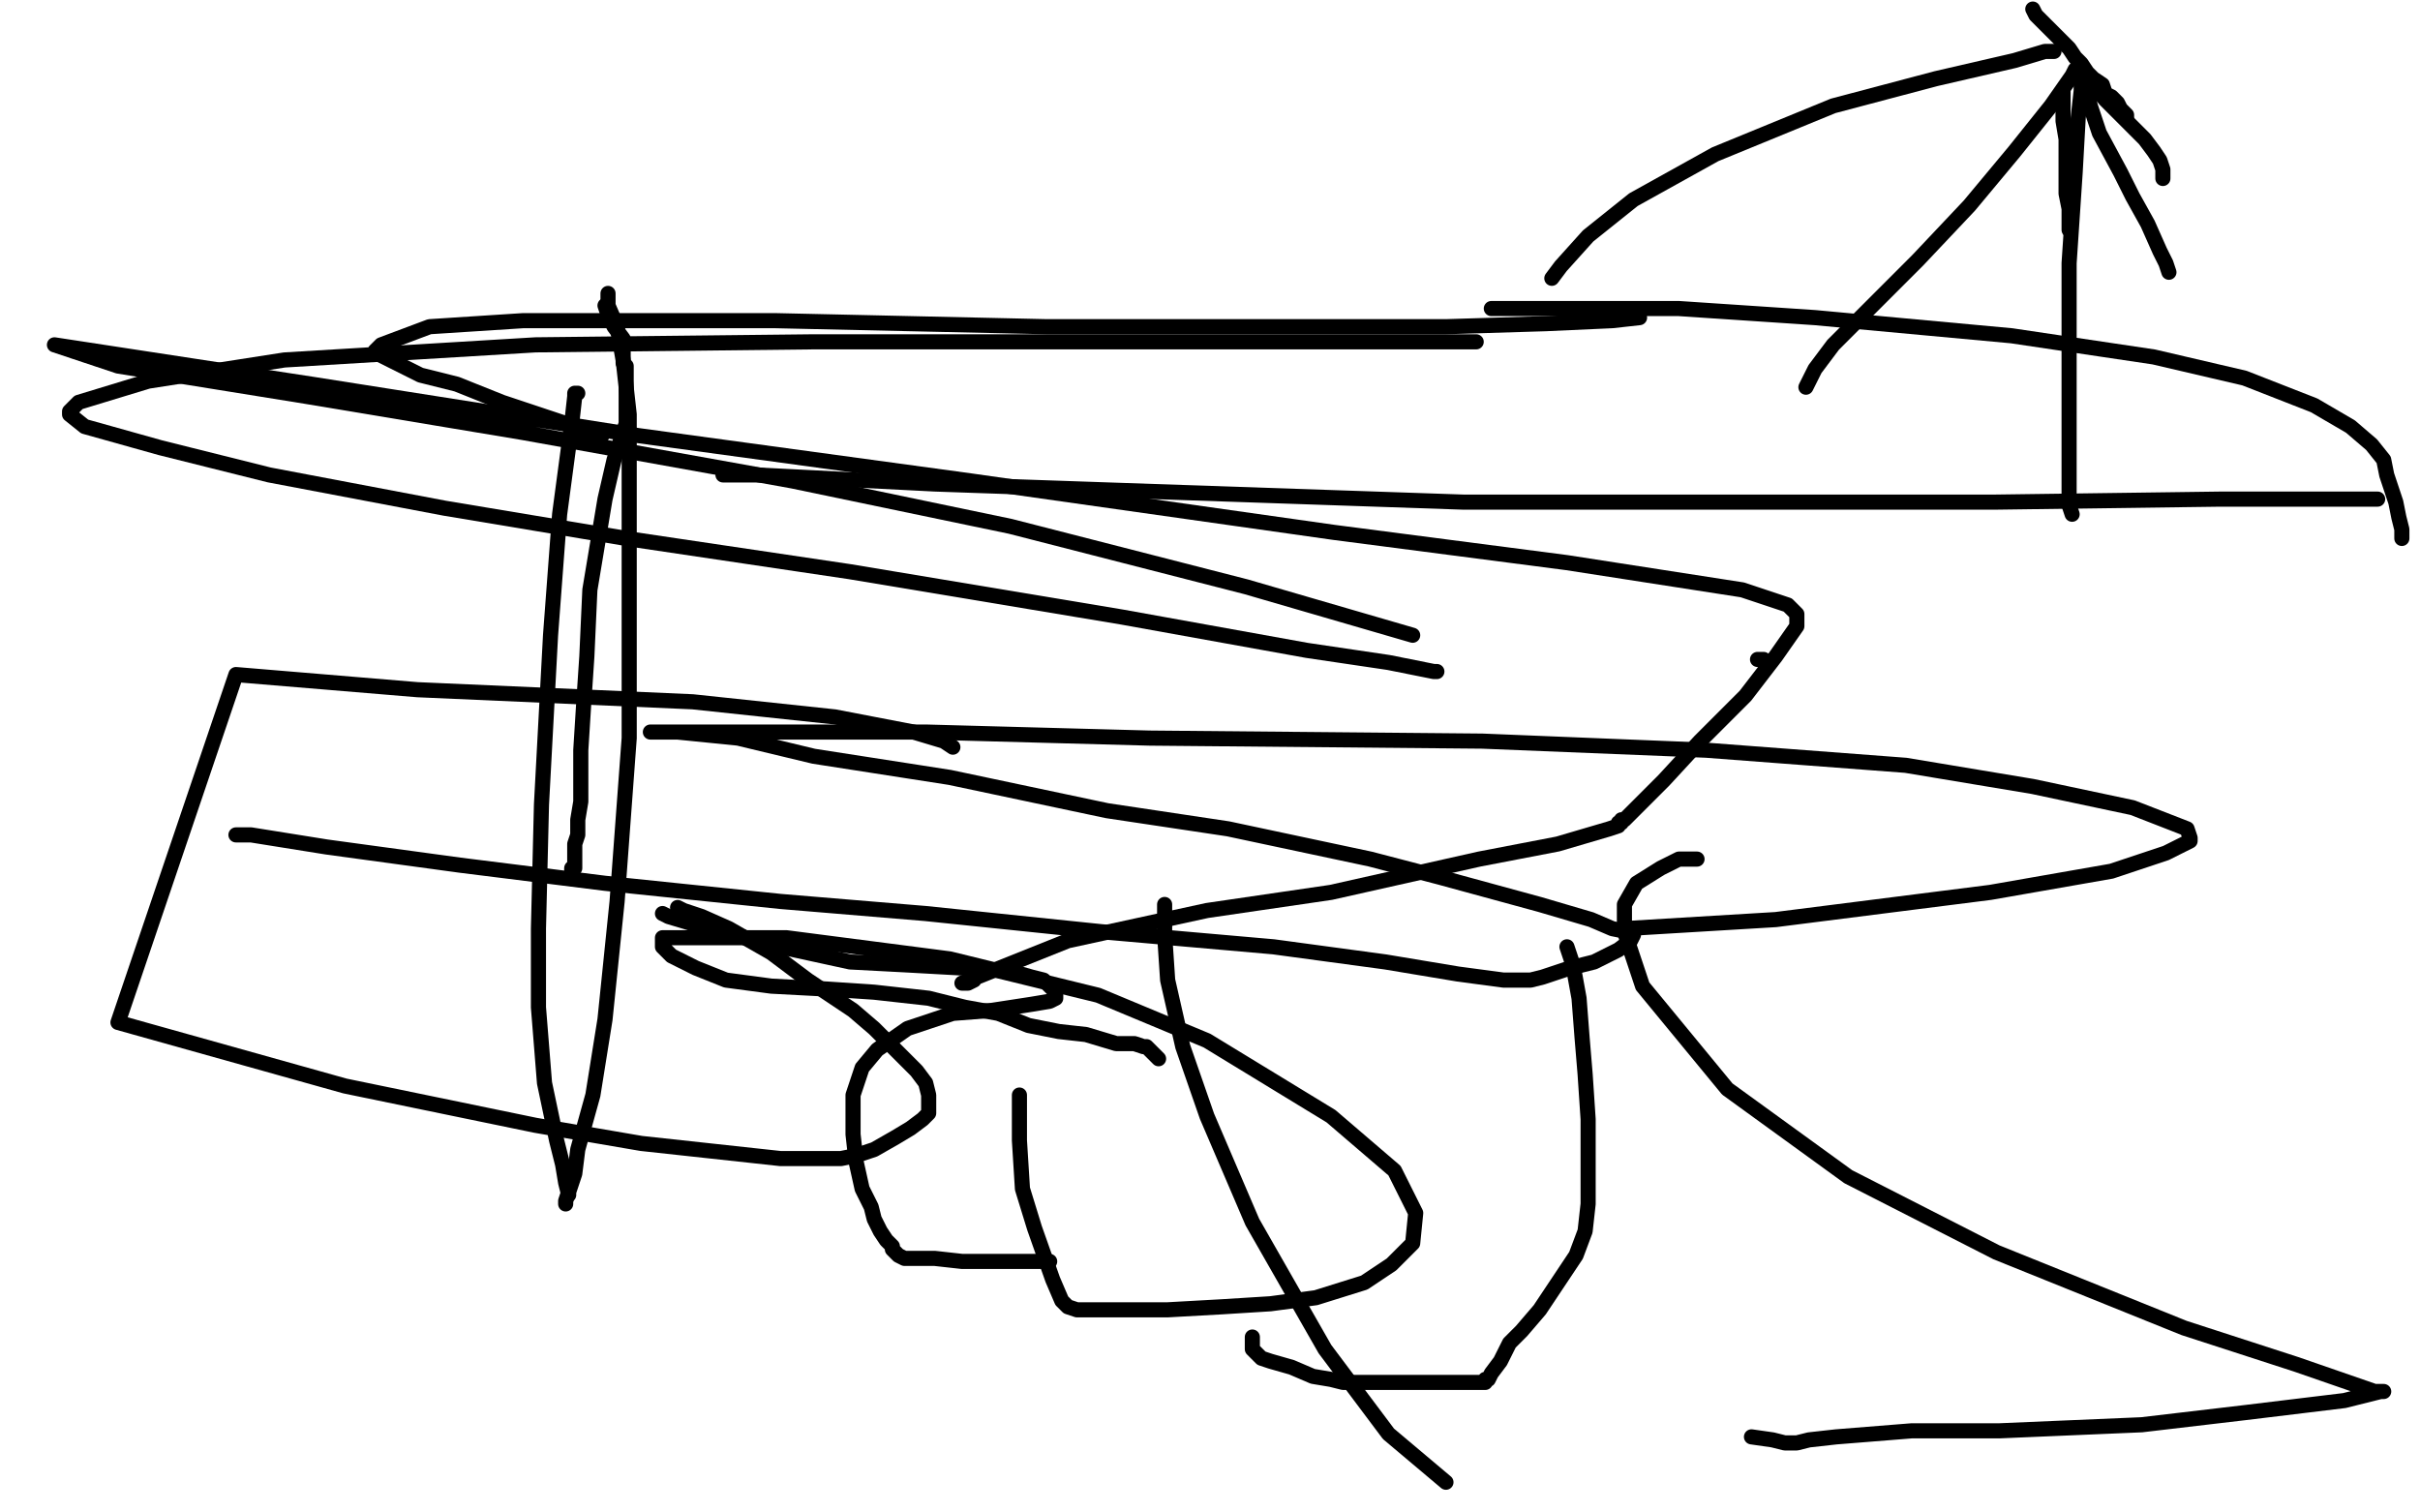
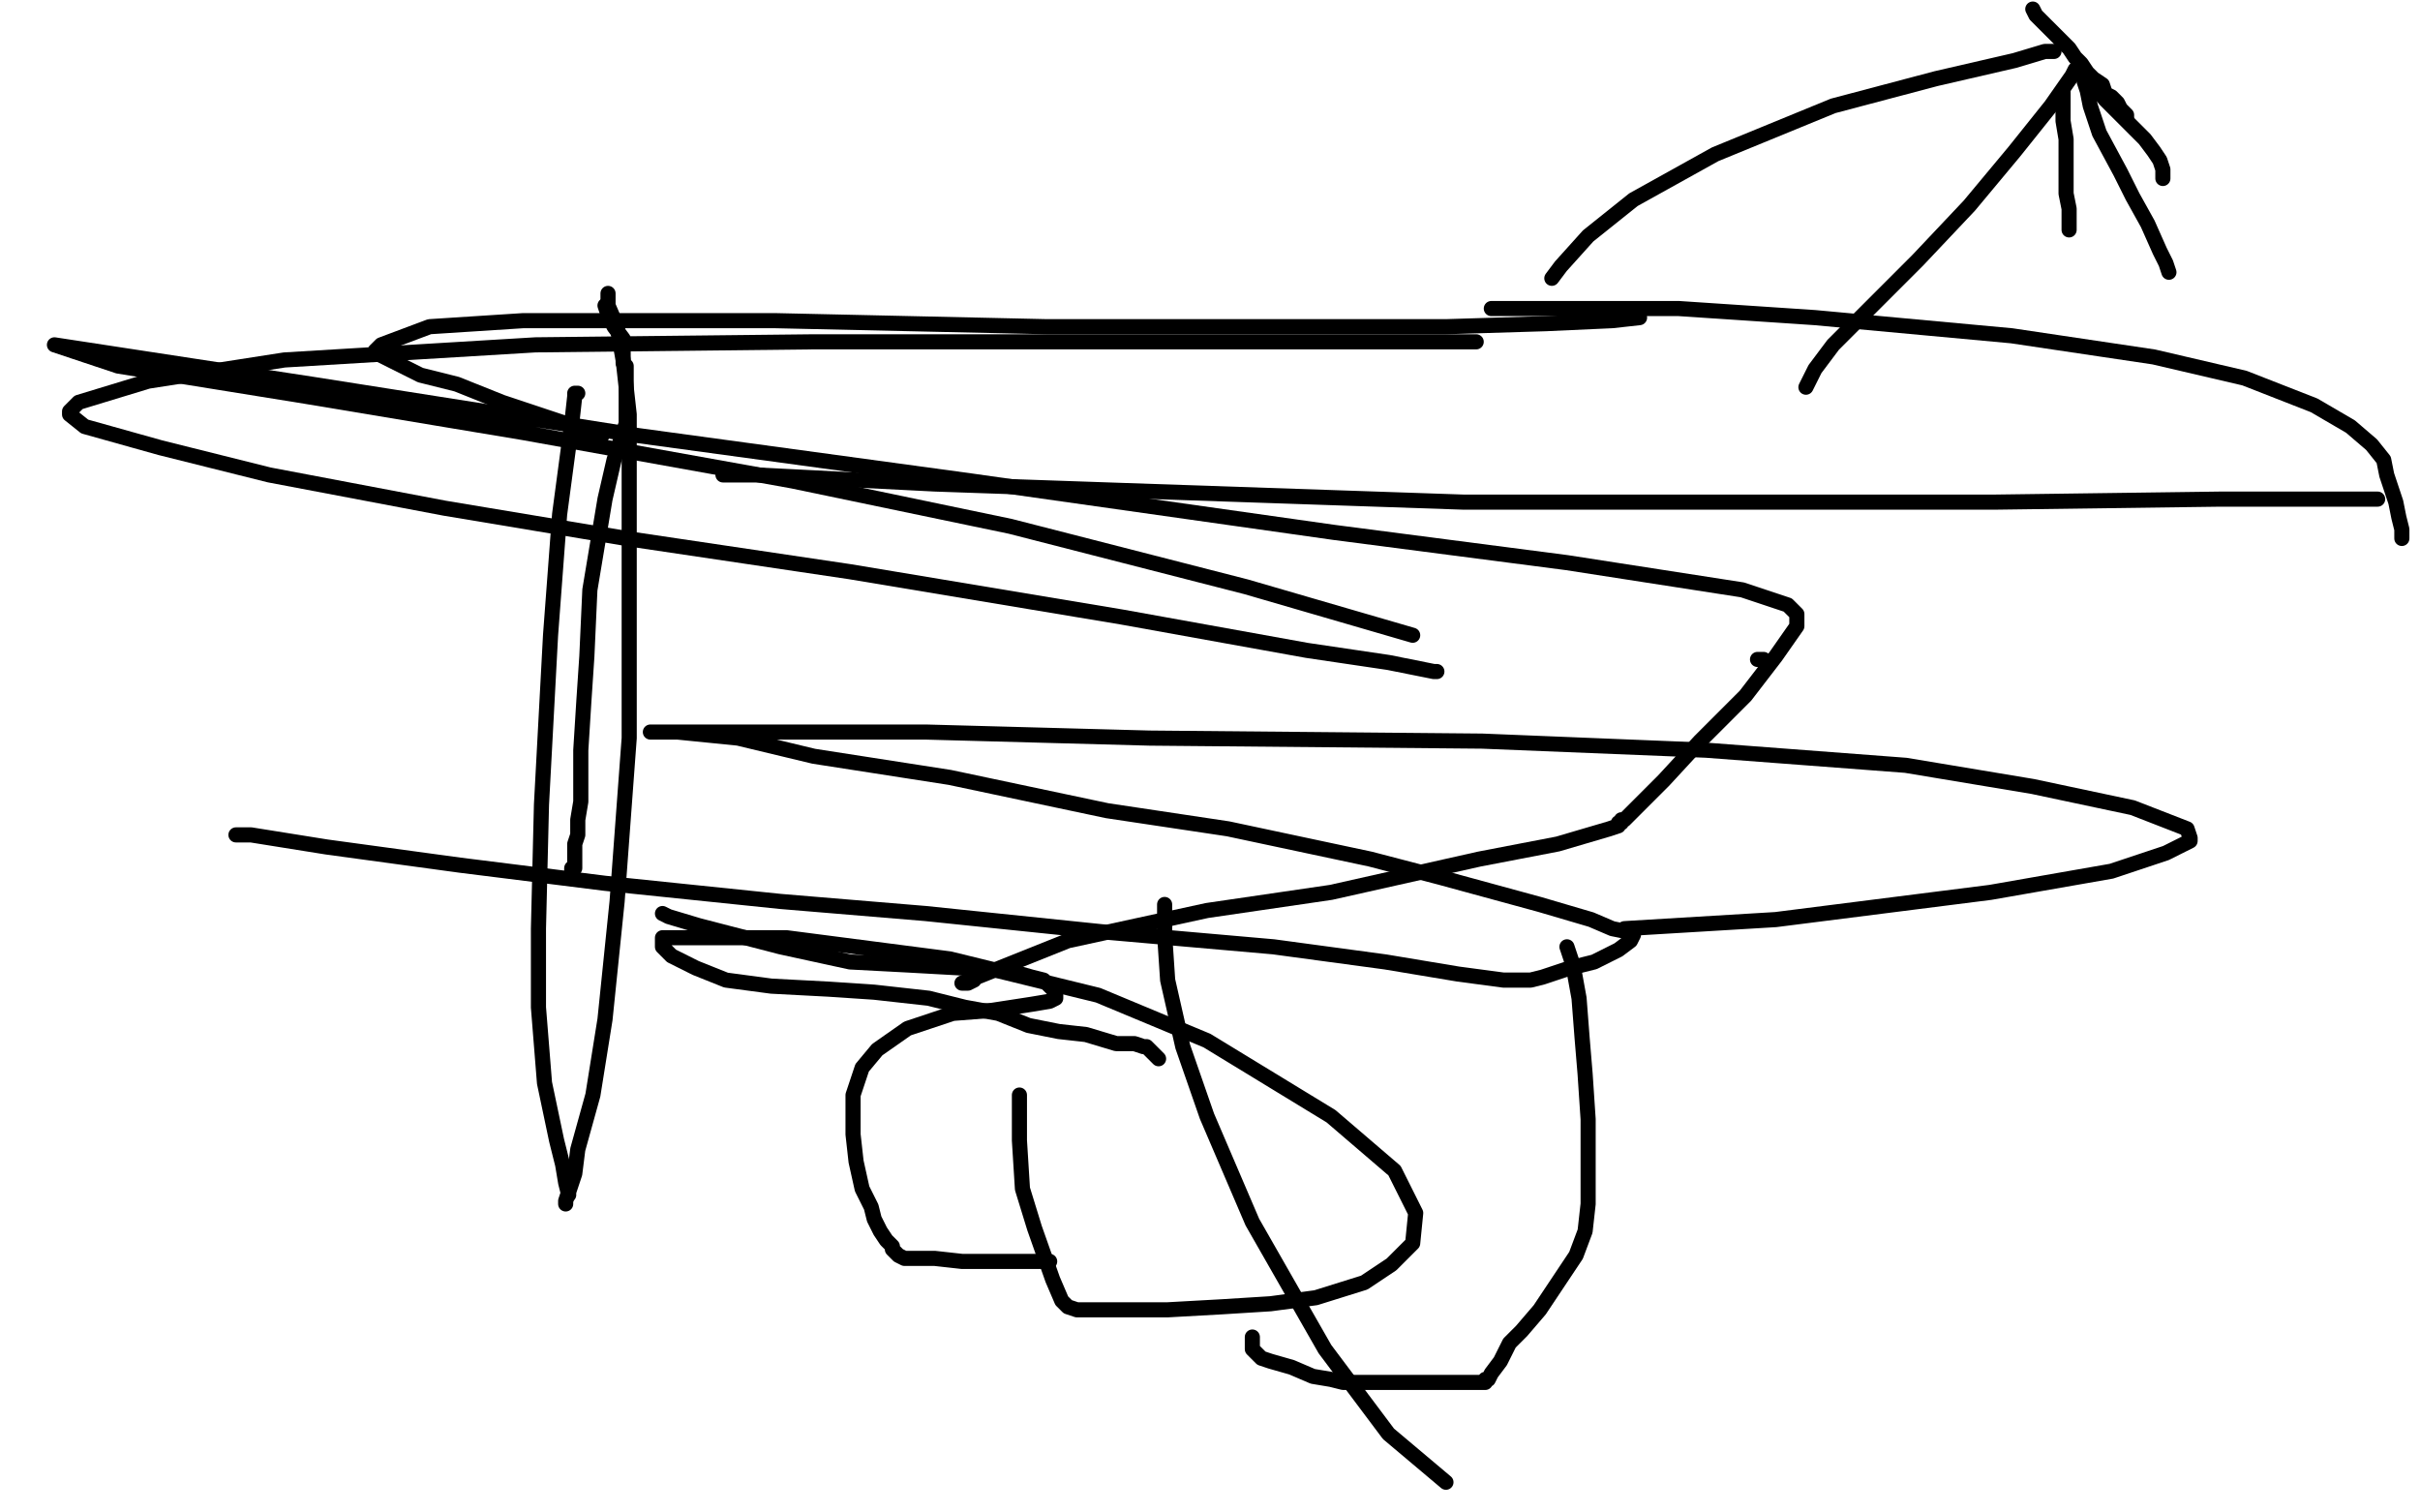
<svg xmlns="http://www.w3.org/2000/svg" width="800" height="500" version="1.1" style="stroke-antialiasing: false">
  <desc>This SVG has been created on https://colorillo.com/</desc>
-   <rect x="0" y="0" width="800" height="500" style="fill: rgb(255,255,255); stroke-width:0" />
  <polyline points="672,3 673,5 673,5 674,6 674,6 676,8 676,8 679,11 679,11 681,13 681,13 684,16 684,16 686,19 686,19 688,21 690,24 692,26 695,28 696,31 698,32 700,34 701,36 702,37 703,38 703,39" style="fill: none; stroke: #000000; stroke-width: 5; stroke-linejoin: round; stroke-linecap: round; stroke-antialiasing: false; stroke-antialias: 0; opacity: 1.0" />
  <polyline points="690,25 691,27 691,27 696,33 696,33 704,41 704,41 709,46 709,46 712,50 712,50 714,53 714,53 715,56 715,56 715,58 715,59" style="fill: none; stroke: #000000; stroke-width: 5; stroke-linejoin: round; stroke-linecap: round; stroke-antialiasing: false; stroke-antialias: 0; opacity: 1.0" />
  <polyline points="682,30 682,31 682,31 682,35 682,35 682,40 682,40 683,46 683,46 683,51 683,51 683,58 683,58 683,64 683,64 684,69 684,73 684,76" style="fill: none; stroke: #000000; stroke-width: 5; stroke-linejoin: round; stroke-linecap: round; stroke-antialiasing: false; stroke-antialias: 0; opacity: 1.0" />
  <polyline points="689,27 690,30 690,30 691,35 691,35 694,44 694,44 701,57 701,57 705,65 705,65 710,74 710,74 714,83 714,83 716,87 717,90" style="fill: none; stroke: #000000; stroke-width: 5; stroke-linejoin: round; stroke-linecap: round; stroke-antialiasing: false; stroke-antialias: 0; opacity: 1.0" />
-   <polyline points="688,27 688,30 688,30 687,39 687,39 686,57 686,57 684,87 684,87 684,114 684,114 684,141 684,141 684,159 684,159 684,167 685,170" style="fill: none; stroke: #000000; stroke-width: 5; stroke-linejoin: round; stroke-linecap: round; stroke-antialiasing: false; stroke-antialias: 0; opacity: 1.0" />
  <polyline points="686,23 685,25 685,25 678,35 678,35 666,50 666,50 651,68 651,68 634,86 634,86 616,104 616,104 606,114 606,114 600,122 597,128" style="fill: none; stroke: #000000; stroke-width: 5; stroke-linejoin: round; stroke-linecap: round; stroke-antialiasing: false; stroke-antialias: 0; opacity: 1.0" />
  <polyline points="679,17 676,17 676,17 666,20 666,20 640,26 640,26 606,35 606,35 567,51 567,51 540,66 540,66 525,78 525,78 516,88 513,92" style="fill: none; stroke: #000000; stroke-width: 5; stroke-linejoin: round; stroke-linecap: round; stroke-antialiasing: false; stroke-antialias: 0; opacity: 1.0" />
  <polyline points="493,102 503,102 503,102 526,102 526,102 555,102 555,102 600,105 600,105 665,111 665,111 712,118 712,118 742,125 742,125 765,134 777,141 784,147 788,152 789,157 792,166 793,171 794,175 794,178" style="fill: none; stroke: #000000; stroke-width: 5; stroke-linejoin: round; stroke-linecap: round; stroke-antialiasing: false; stroke-antialias: 0; opacity: 1.0" />
  <polyline points="786,165 785,165 785,165 776,165 776,165 734,165 734,165 659,166 659,166 588,166 588,166 484,166 484,166 367,162 367,162 309,160 250,157 239,157" style="fill: none; stroke: #000000; stroke-width: 5; stroke-linejoin: round; stroke-linecap: round; stroke-antialiasing: false; stroke-antialias: 0; opacity: 1.0" />
  <polyline points="542,105 533,106 533,106 511,107 511,107 478,108 478,108 414,108 414,108 346,108 346,108 256,106 256,106 173,106 173,106 142,108 126,114 124,116 125,117 131,120 139,124 151,127 166,133 199,144" style="fill: none; stroke: #000000; stroke-width: 5; stroke-linejoin: round; stroke-linecap: round; stroke-antialiasing: false; stroke-antialias: 0; opacity: 1.0" />
  <polyline points="583,218 582,218 582,218 581,218 581,218" style="fill: none; stroke: #000000; stroke-width: 5; stroke-linejoin: round; stroke-linecap: round; stroke-antialiasing: false; stroke-antialias: 0; opacity: 1.0" />
  <polyline points="488,113 436,113 436,113 363,113 363,113 269,113 269,113 177,114 177,114 94,119 94,119 49,126 49,126 26,133 26,133 23,136 23,137 28,141 53,148 89,157 147,168 207,178 281,189 371,204 432,215 459,219 474,222 475,222" style="fill: none; stroke: #000000; stroke-width: 5; stroke-linejoin: round; stroke-linecap: round; stroke-antialiasing: false; stroke-antialias: 0; opacity: 1.0" />
  <polyline points="467,210 412,194 412,194 334,174 334,174 262,159 262,159 173,143 173,143 101,131 101,131 39,121 39,121 18,114 103,127 211,144 321,159 441,176 518,186 576,195 591,200 594,203 594,207 587,217 577,230 562,245 550,258 541,267 538,270 537,271 536,271 536,272 535,272 535,273 532,274 515,279 489,284 440,295 399,301 353,311 323,323 318,325 319,325 320,325 322,324" style="fill: none; stroke: #000000; stroke-width: 5; stroke-linejoin: round; stroke-linecap: round; stroke-antialiasing: false; stroke-antialias: 0; opacity: 1.0" />
  <polyline points="537,307 587,304 587,304 658,295 658,295 698,288 698,288 716,282 716,282 724,278 724,278 724,277 724,277 723,274 723,274 705,267 672,260 630,253 564,248 490,245 380,244 306,242 253,242 220,242 215,242 217,242 224,242 244,244 269,250 314,257 366,268 406,274 453,284 476,290 509,299 526,304 533,307 538,308 540,309 539,311 535,314 527,318 519,320 510,323 506,324 503,324 497,324 482,322 458,318 421,313 364,308 306,302 258,298 200,292 152,286 108,280 83,276 78,276" style="fill: none; stroke: #000000; stroke-width: 5; stroke-linejoin: round; stroke-linecap: round; stroke-antialiasing: false; stroke-antialias: 0; opacity: 1.0" />
  <polyline points="191,130 190,130 190,130 190,131 190,131 189,140 189,140 185,170 185,170 182,210 182,210 179,266 179,266 178,307 178,307 178,333 180,358 184,377 186,385 187,391 188,395" style="fill: none; stroke: #000000; stroke-width: 5; stroke-linejoin: round; stroke-linecap: round; stroke-antialiasing: false; stroke-antialias: 0; opacity: 1.0" />
  <polyline points="187,398 187,397 187,397 188,394 188,394 190,388 190,388 191,380 191,380 196,362 196,362 200,337 200,337 204,298 204,298 208,244 208,202 208,166 208,137 206,119 204,108 201,101 201,98 201,97" style="fill: none; stroke: #000000; stroke-width: 5; stroke-linejoin: round; stroke-linecap: round; stroke-antialiasing: false; stroke-antialias: 0; opacity: 1.0" />
  <polyline points="200,101 201,104 201,104 203,108 203,108 206,112 206,112 206,115 206,115 206,117 206,117 206,120 206,120 207,121 207,121 207,124 207,127 207,130 207,134 207,140 203,152 200,165 198,177 195,195 194,217 193,232 192,248 192,258 192,265 191,271 191,276 190,279 190,282 190,284 190,286 190,287 189,287 189,288" style="fill: none; stroke: #000000; stroke-width: 5; stroke-linejoin: round; stroke-linecap: round; stroke-antialiasing: false; stroke-antialias: 0; opacity: 1.0" />
-   <polyline points="315,247 312,245 312,245 302,242 302,242 276,237 276,237 229,232 229,232 138,228 138,228 78,223 78,223 39,338 114,359 177,372 212,378 258,383 264,383 269,383 273,383 278,383 283,382 289,380 296,376 301,373 305,370 307,368 307,365 307,362 306,358 303,354 299,350 295,346 289,340 282,334 267,324 255,315 241,307 232,303 226,301 224,300" style="fill: none; stroke: #000000; stroke-width: 5; stroke-linejoin: round; stroke-linecap: round; stroke-antialiasing: false; stroke-antialias: 0; opacity: 1.0" />
  <polyline points="219,302 221,303 221,303 231,306 231,306 258,313 258,313 281,318 281,318 300,319 300,319 318,320 318,320 334,321 334,321 341,323 345,324 348,327 349,328 349,330 347,331 341,332 328,334 315,335 300,340 290,347 285,353 282,362 282,368 282,375 283,384 285,393 288,399 289,403 291,407 293,410 295,412 295,413 296,414 297,415 299,416 302,416 309,416 318,417 327,417 338,417 344,417 347,417" style="fill: none; stroke: #000000; stroke-width: 5; stroke-linejoin: round; stroke-linecap: round; stroke-antialiasing: false; stroke-antialias: 0; opacity: 1.0" />
  <polyline points="337,362 337,364 337,364 337,368 337,368 337,377 337,377 338,393 338,393 342,406 342,406 348,423 348,423 351,430 351,430 353,432 356,433 358,433 362,433 371,433 386,433 404,432 420,431 435,429 451,424 460,418 467,411 468,401 461,387 440,369 399,344 363,329 314,317 260,310 239,310 224,310 220,310 219,310 219,312 219,313 222,316 230,320 240,324 255,326 274,327 289,328 298,329 307,330 319,333 330,335 340,339 350,341 359,342 369,345 375,345 378,346 379,346 380,347 381,348 382,349 383,350" style="fill: none; stroke: #000000; stroke-width: 5; stroke-linejoin: round; stroke-linecap: round; stroke-antialiasing: false; stroke-antialias: 0; opacity: 1.0" />
  <polyline points="385,299 385,301 385,301 385,309 385,309 386,324 386,324 391,346 391,346 399,369 399,369 414,404 414,404 438,446 438,446 459,474 478,490" style="fill: none; stroke: #000000; stroke-width: 5; stroke-linejoin: round; stroke-linecap: round; stroke-antialiasing: false; stroke-antialias: 0; opacity: 1.0" />
  <polyline points="518,313 520,319 520,319 522,330 522,330 523,343 523,343 524,355 524,355 525,370 525,370 525,386 525,386 525,398 525,398 524,407 521,415 515,424 509,433 503,440 499,444 496,450 493,454 492,456 491,456 491,457 490,457 487,457 481,457 471,457 461,457 455,457 449,457 447,457 446,457 444,457 440,456 434,455 427,452 420,450 417,449 415,447 414,446 414,445 414,444 414,443 414,442" style="fill: none; stroke: #000000; stroke-width: 5; stroke-linejoin: round; stroke-linecap: round; stroke-antialiasing: false; stroke-antialias: 0; opacity: 1.0" />
-   <polyline points="561,284 555,284 555,284 549,287 549,287 541,292 541,292 537,299 537,299 537,308 537,308 543,326 543,326 571,360 571,360 611,389 660,414 722,439 759,451 785,460 788,460 787,460 775,463 742,467 708,471 661,473 632,473 607,475 598,476 594,477 592,477 590,477 586,476 579,475" style="fill: none; stroke: #000000; stroke-width: 5; stroke-linejoin: round; stroke-linecap: round; stroke-antialiasing: false; stroke-antialias: 0; opacity: 1.0" />
</svg>